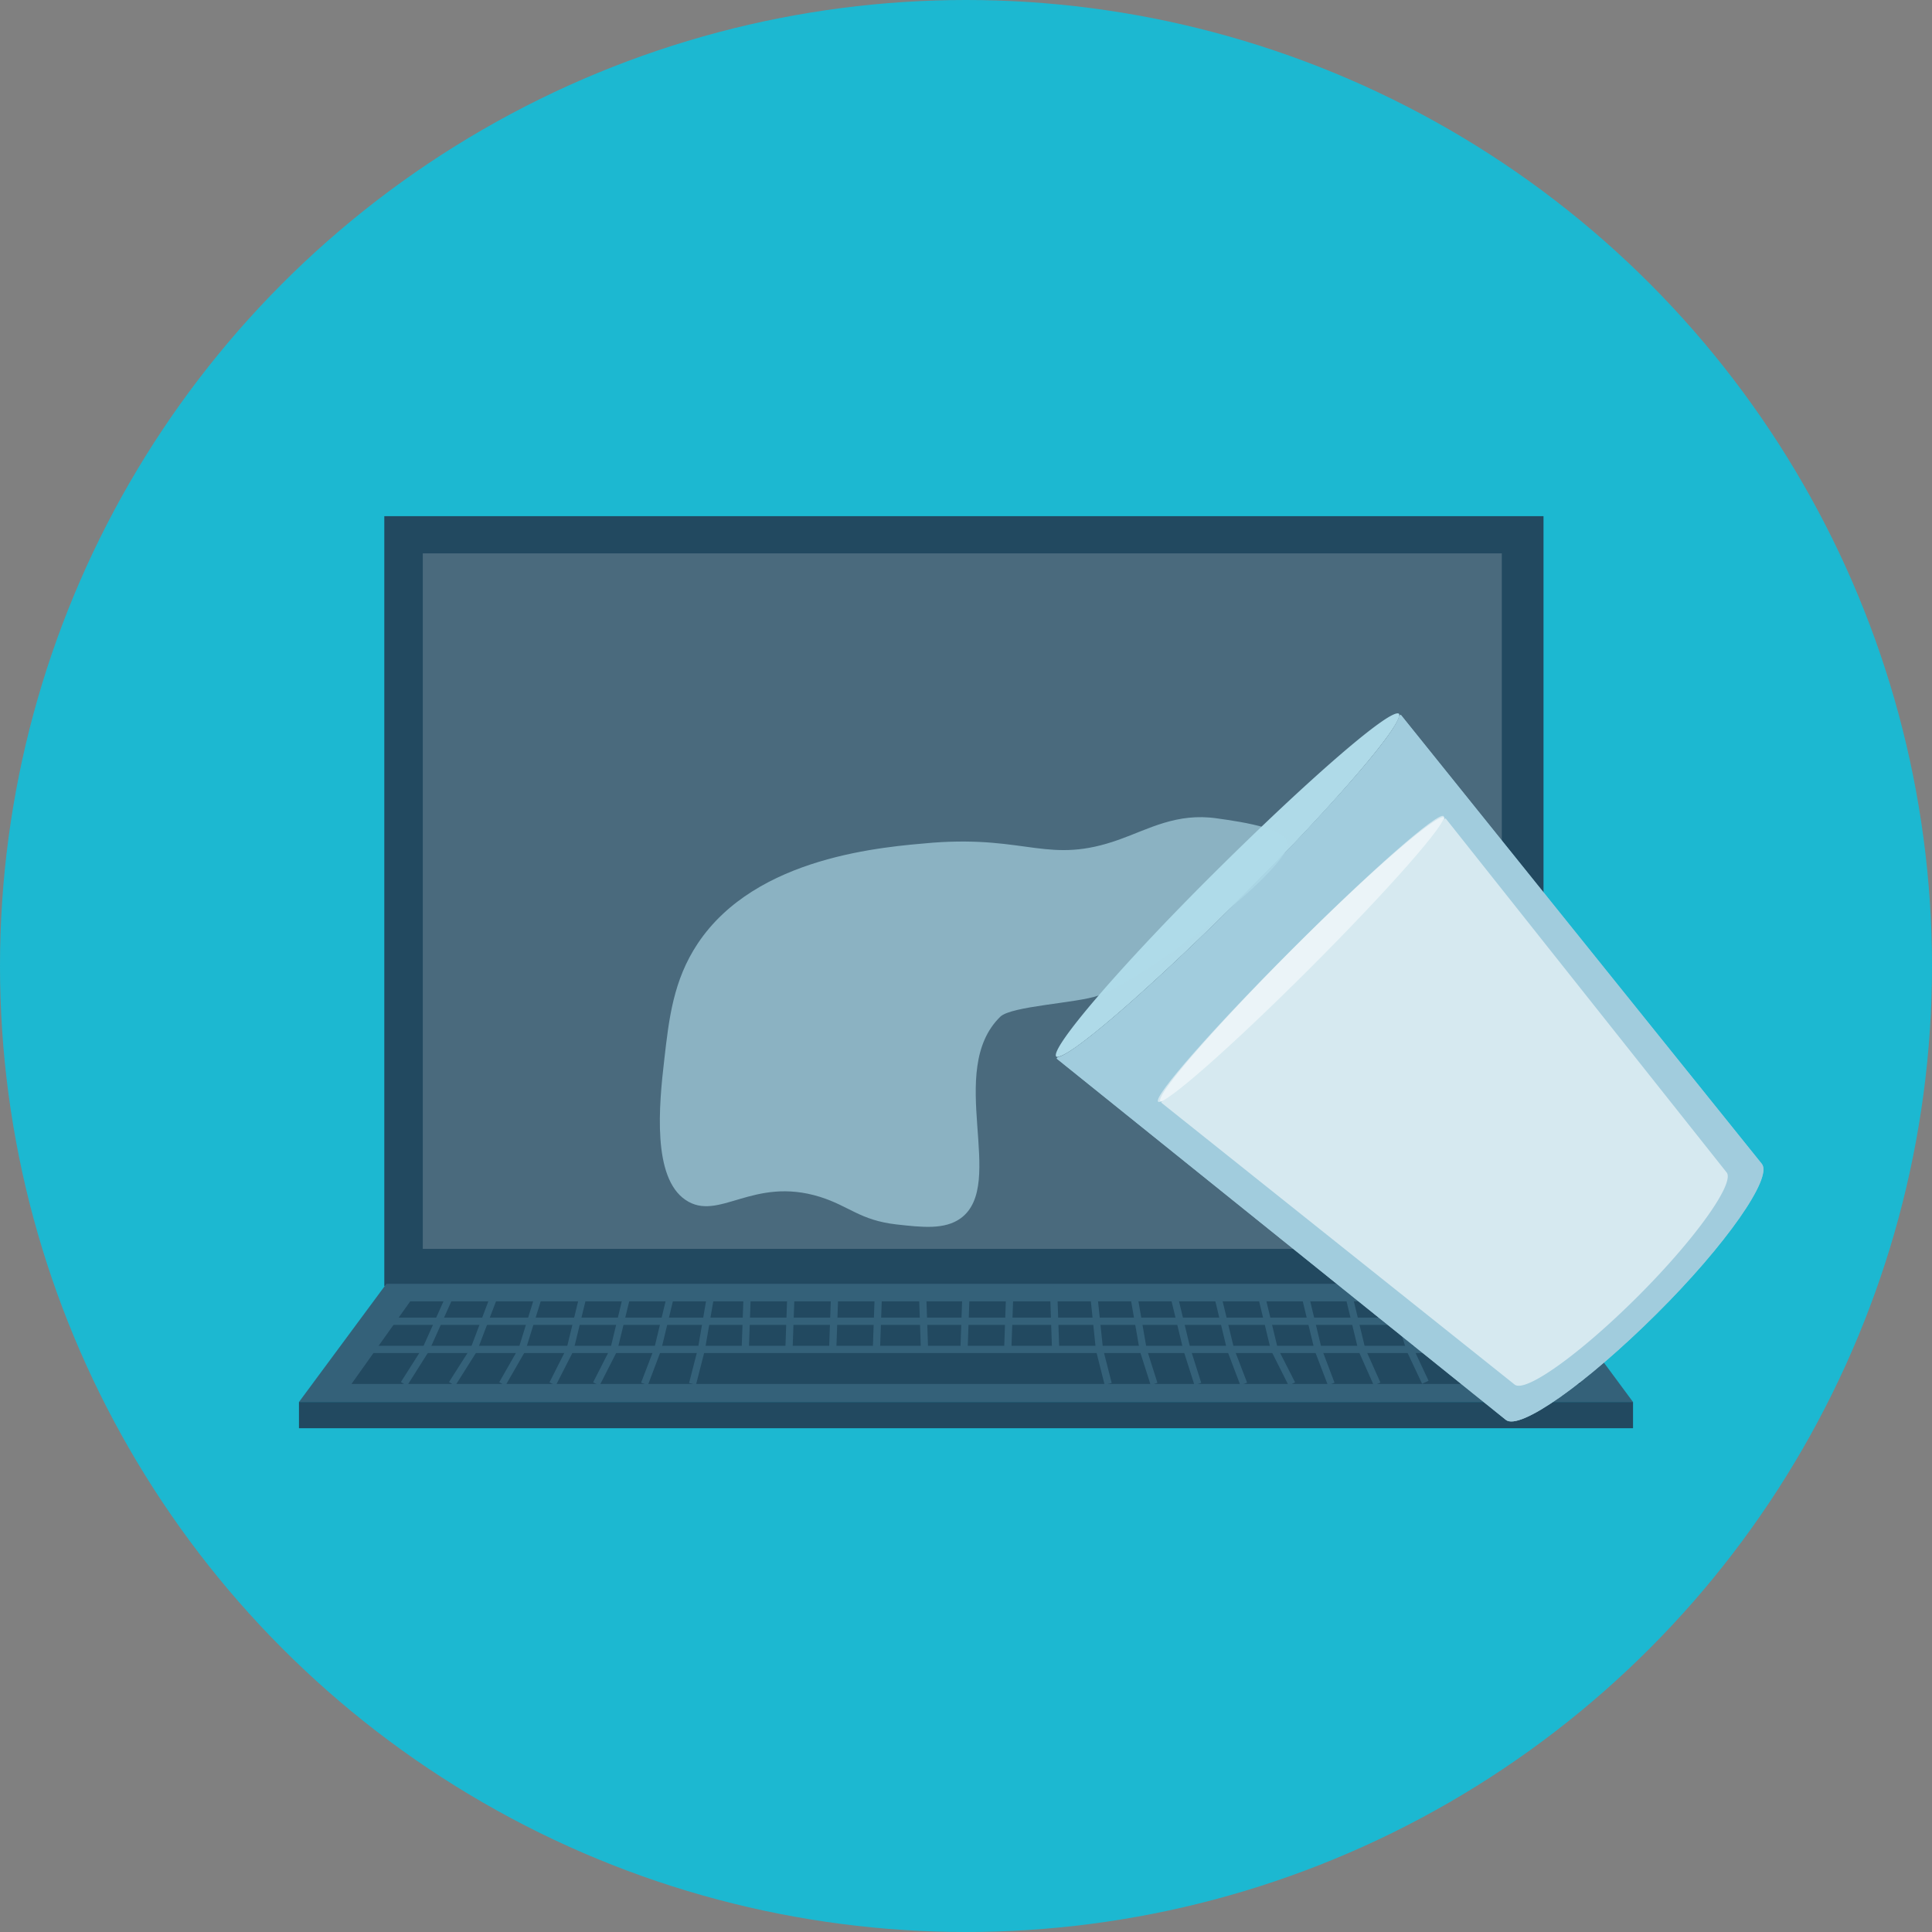
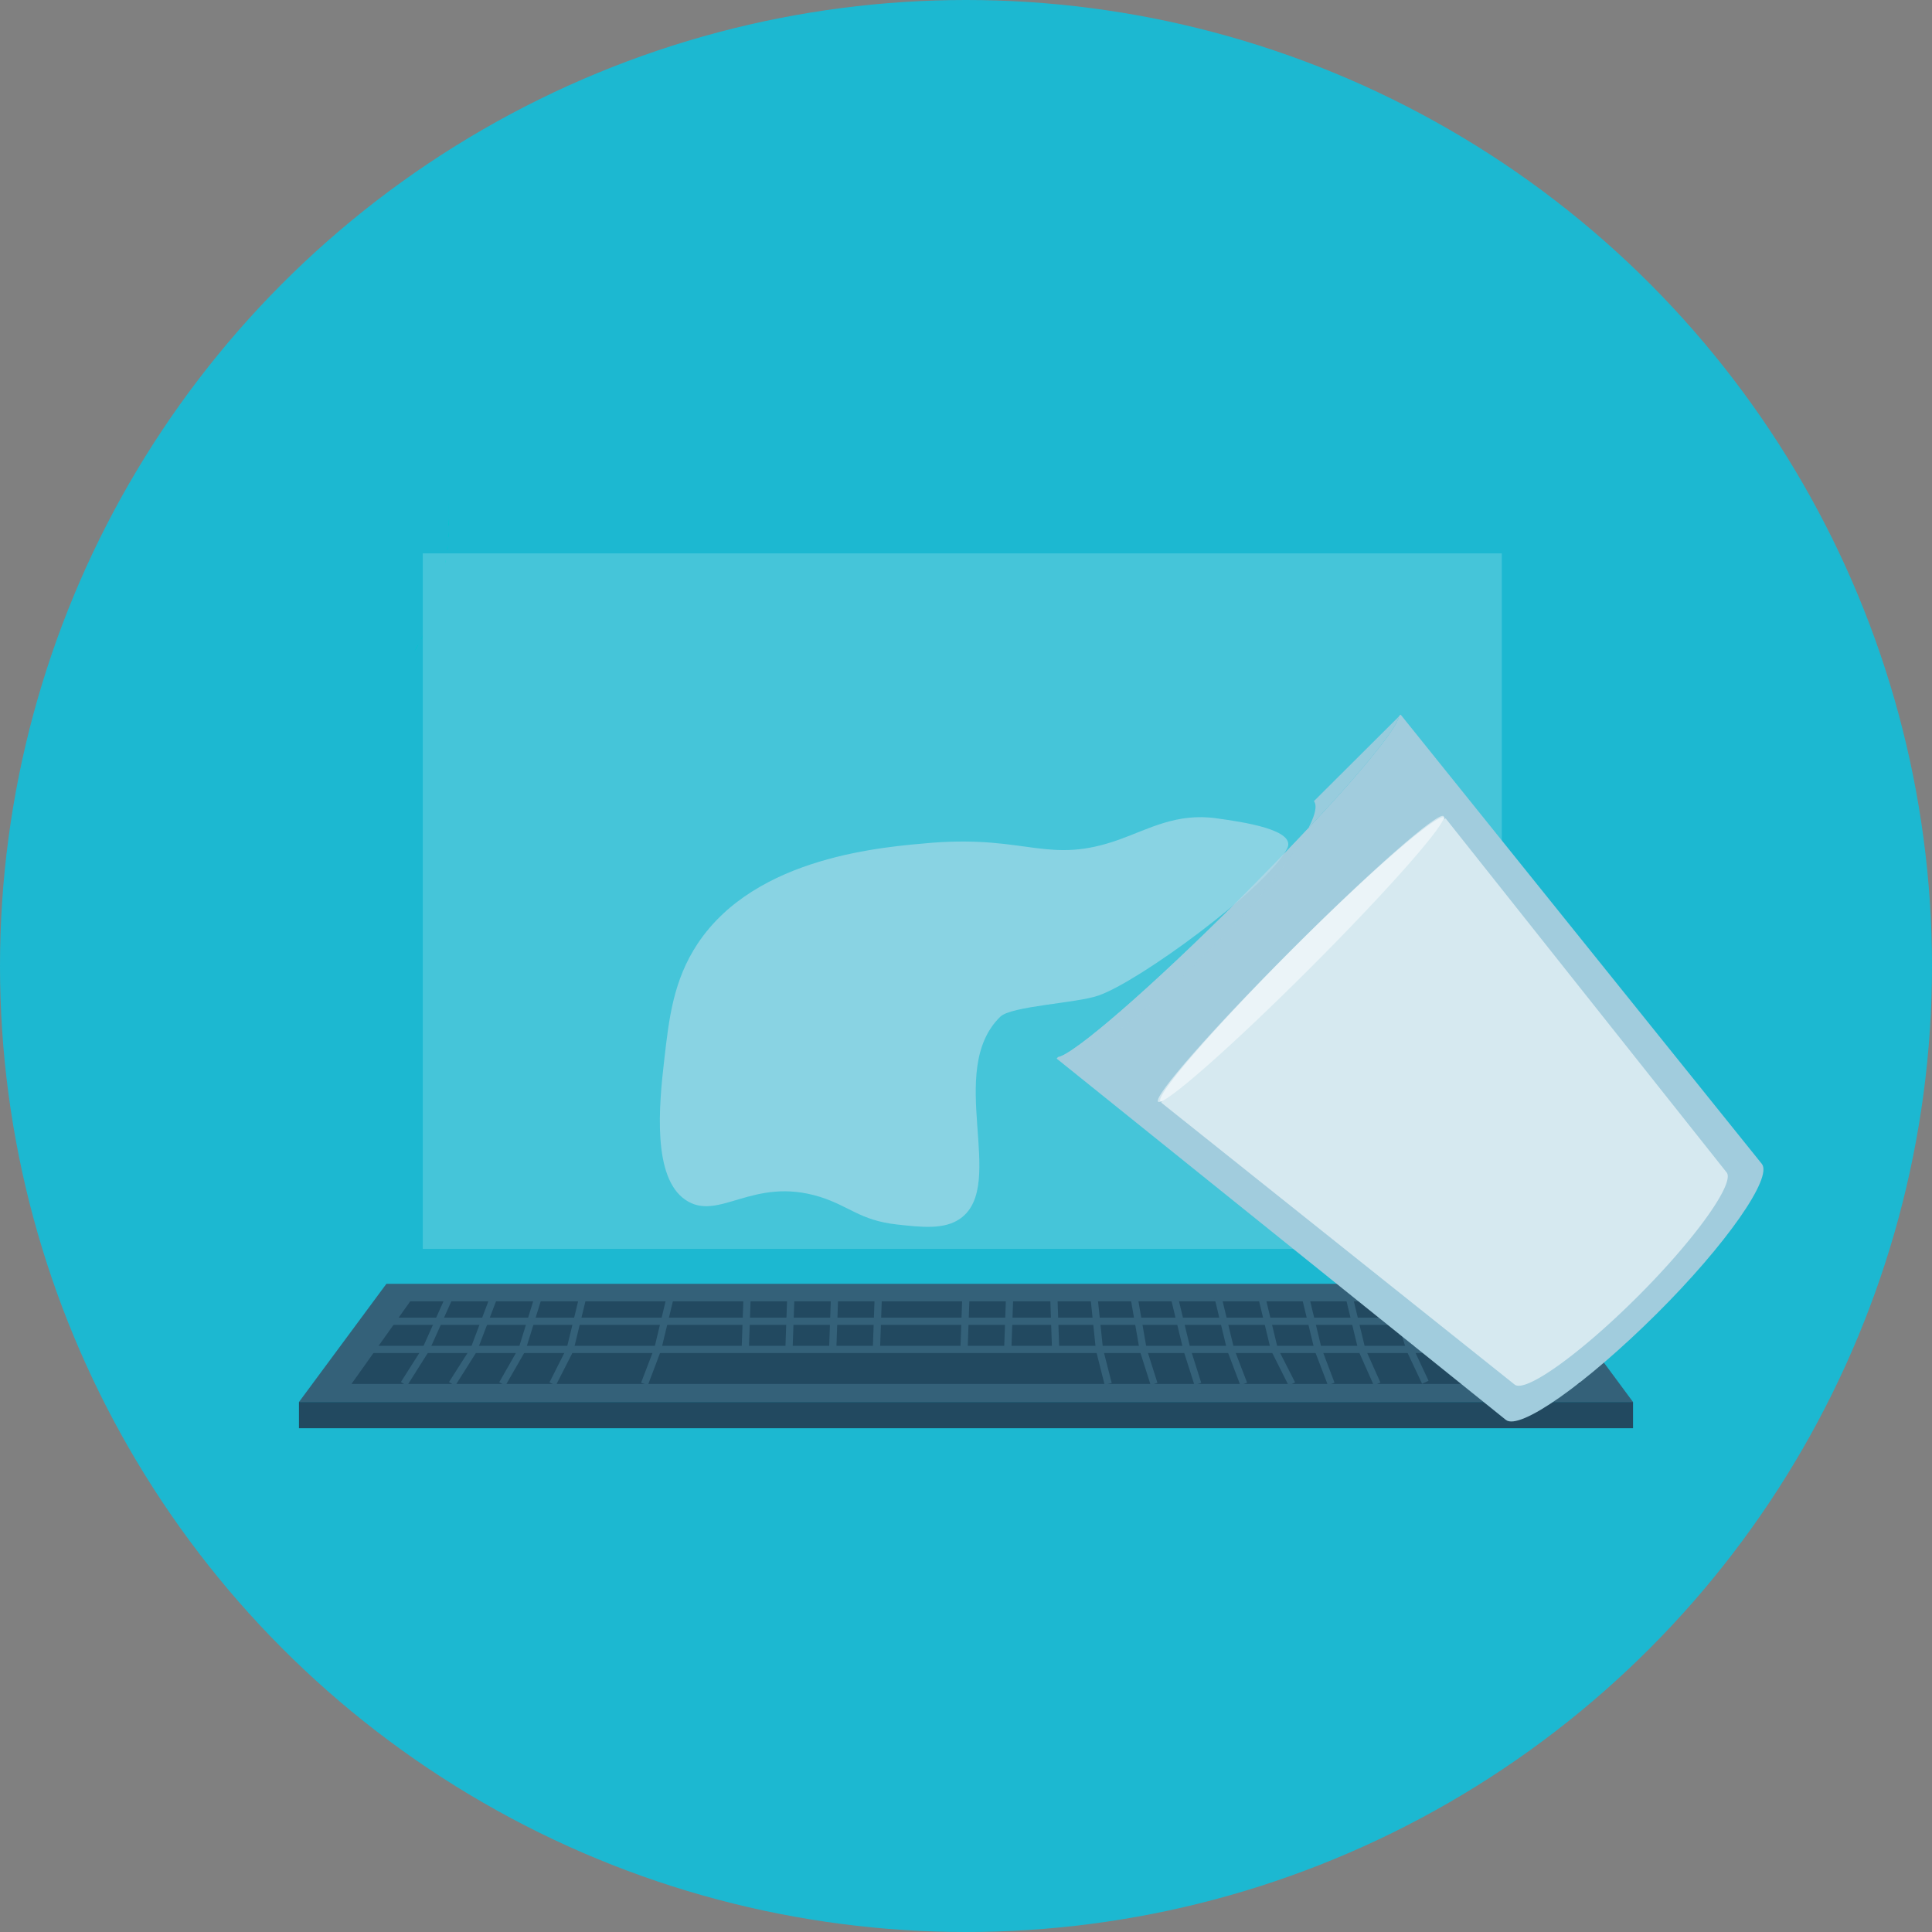
<svg xmlns="http://www.w3.org/2000/svg" id="Слой_1" data-name="Слой 1" viewBox="0 0 120 120">
  <rect x="0" y="0" width="120" height="120" fill="#808080" stroke="none" />
  <defs>
    <style>.cls-1{fill:#1cb8d1;}.cls-2{fill:#00c5cf;}.cls-3{fill:#224960;}.cls-4{opacity:0.18;}.cls-5{fill:#fff;}.cls-6{fill:#346179;}.cls-13,.cls-7{fill:#afdae8;}.cls-8{fill:#3c2315;}.cls-9{fill:#a1ccdd;}.cls-10{opacity:0.91;}.cls-11{opacity:0.57;}.cls-12{opacity:0.51;}.cls-13{opacity:0.64;}</style>
  </defs>
  <title>2</title>
  <circle class="cls-1" cx="60" cy="60" r="60" />
  <path class="cls-2" d="M27.86,31.93c0-.21,0-.43,0-.64C27.85,31.5,27.86,31.71,27.86,31.93ZM26,40c-.08.16-.17.31-.25.46C25.81,40.3,25.89,40.14,26,40Zm1.53-4.23v0Zm-1.37,3.93a2.56,2.56,0,0,0,.11-.24A2.56,2.56,0,0,1,26.13,39.69Zm1.73-7.06c0-.15,0-.3,0-.45C27.87,32.33,27.87,32.48,27.86,32.63Zm-.2,2.29c0-.05,0-.1,0-.16S27.67,34.87,27.66,34.92Zm.11-.81c0-.08,0-.15,0-.23C27.78,34,27.78,34,27.77,34.11Zm.06-.76c0-.11,0-.22,0-.33C27.85,33.13,27.84,33.24,27.83,33.35Z" />
-   <rect class="cls-3" x="23.87" y="32.06" width="72" height="47.82" />
  <g class="cls-4">
    <rect class="cls-5" x="26.26" y="34.37" width="67.02" height="43.2" />
  </g>
  <polygon class="cls-6" points="101.43 87.08 18.57 87.08 24 79.74 96 79.74 101.43 87.08" />
  <polygon class="cls-3" points="98.17 85.96 21.83 85.96 25.48 80.83 94.8 80.83 98.17 85.96" />
  <rect class="cls-3" x="18.57" y="87.08" width="82.86" height="1.63" />
  <rect class="cls-6" x="24" y="81.84" width="71.86" height="0.45" />
  <rect class="cls-6" x="21.83" y="83.59" width="76.34" height="0.45" />
  <rect class="cls-6" x="57.96" y="81.63" width="3.94" height="0.45" transform="translate(-23.97 138.86) rotate(-87.98)" />
  <rect class="cls-6" x="60.68" y="81.63" width="3.94" height="0.45" transform="translate(-21.35 141.58) rotate(-87.98)" />
  <rect class="cls-6" x="65.28" y="79.88" width="0.45" height="3.94" transform="translate(-2.78 2.3) rotate(-1.97)" />
  <polygon class="cls-6" points="68.61 86.01 68.07 83.87 67.66 79.9 68.1 79.86 68.51 83.79 69.05 85.9 68.61 86.01" />
  <polygon class="cls-6" points="71.47 86.03 70.79 83.89 70.1 79.92 70.54 79.84 71.22 83.78 71.89 85.89 71.47 86.03" />
  <polygon class="cls-6" points="74.19 86.03 73.51 83.89 72.55 79.93 72.99 79.83 73.94 83.77 74.61 85.89 74.19 86.03" />
  <polygon class="cls-6" points="77.04 86.04 76.23 83.9 75.27 79.93 75.7 79.83 76.65 83.77 77.46 85.88 77.04 86.04" />
  <polygon class="cls-6" points="80.04 86.06 78.94 83.87 77.99 79.93 78.42 79.83 79.36 83.74 80.44 85.86 80.04 86.06" />
  <polygon class="cls-6" points="82.48 86.04 81.66 83.9 80.7 79.93 81.14 79.83 82.09 83.77 82.89 85.88 82.48 86.04" />
  <polygon class="cls-6" points="85.33 86.05 84.38 83.91 83.42 79.93 83.85 79.83 84.8 83.77 85.74 85.87 85.33 86.05" />
  <polygon class="cls-6" points="88.33 85.95 87.37 83.91 86.14 79.94 86.57 79.81 87.79 83.75 88.73 85.76 88.33 85.95" />
  <polygon class="cls-6" points="91.59 86.07 90.37 83.93 88.86 79.96 89.28 79.8 90.77 83.74 91.98 85.85 91.59 86.07" />
  <polygon class="cls-6" points="94.86 86.08 93.37 83.94 91.58 79.97 91.99 79.79 93.76 83.73 95.23 85.83 94.86 86.08" />
-   <rect class="cls-6" x="57.13" y="79.88" width="0.45" height="3.94" transform="translate(-2.78 2.02) rotate(-1.97)" />
  <rect class="cls-6" x="52.53" y="81.63" width="3.94" height="0.45" transform="translate(-29.22 133.43) rotate(-87.98)" />
  <rect class="cls-6" x="49.81" y="81.63" width="3.94" height="0.45" transform="translate(-31.84 130.72) rotate(-87.98)" />
  <rect class="cls-6" x="47.09" y="81.63" width="3.94" height="0.45" transform="translate(-34.46 128) rotate(-87.98)" />
  <rect class="cls-6" x="44.38" y="81.63" width="3.94" height="0.45" transform="translate(-37.08 125.29) rotate(-87.98)" />
-   <polygon class="cls-6" points="43.23 86.01 42.8 85.9 43.35 83.76 44.02 79.84 44.46 79.92 43.78 83.86 43.23 86.01" />
  <polygon class="cls-6" points="40.24 86.04 39.82 85.88 40.64 83.74 41.58 79.83 42.01 79.93 41.06 83.87 40.24 86.04" />
-   <polygon class="cls-6" points="37.24 86.06 36.84 85.86 37.92 83.74 38.86 79.83 39.3 79.93 38.33 83.92 37.24 86.06" />
  <polygon class="cls-6" points="34.52 86.06 34.13 85.86 35.2 83.74 36.15 79.83 36.58 79.93 35.61 83.92 34.52 86.06" />
  <polygon class="cls-6" points="31.39 86.07 31.01 85.85 32.22 83.73 33.43 79.81 33.86 79.94 32.62 83.93 31.39 86.07" />
  <polygon class="cls-6" points="28.27 86.08 27.89 85.84 29.24 83.72 30.72 79.8 31.14 79.96 29.62 83.94 28.27 86.08" />
  <polygon class="cls-6" points="25.28 86.08 24.9 85.84 26.26 83.7 28.01 79.79 28.42 79.97 26.65 83.91 25.28 86.08" />
-   <path class="cls-7" d="M86.9,44.47a.14.14,0,0,0,0-.13c-.44-.45-5.57,4-11.45,9.84s-10.29,11-9.84,11.45a.14.14,0,0,0,.13,0c.94-.12,5.8-4.34,11.33-9.86S86.78,45.42,86.9,44.47Z" />
  <polygon class="cls-8" points="85.31 52.48 85.32 52.48 86 52.72 86.37 52.42 86.42 52.05 85.83 51.96 85.31 52.48" />
  <polygon class="cls-8" points="83.75 54.24 83.76 54.24 84.51 54.47 84.89 54.12 84.92 53.72 84.28 53.65 83.75 54.24" />
  <path class="cls-9" d="M86.9,44.47c-.12,1-4.34,5.8-9.86,11.33s-10.39,9.74-11.33,9.86l-.08.09,27.9,22.44c.85.69,5-2.25,9.34-6.56s7.25-8.49,6.56-9.34L87,44.39Z" />
  <g class="cls-10">
-     <path class="cls-9" d="M86.9,44.47c-.12,1-4.34,5.8-9.86,11.33s-10.39,9.74-11.33,9.86l-.08.09,27.9,22.44c.85.69,5-2.25,9.34-6.56s7.25-8.49,6.56-9.34L87,44.39Z" />
+     <path class="cls-9" d="M86.9,44.47c-.12,1-4.34,5.8-9.86,11.33s-10.39,9.74-11.33,9.86c.85.69,5-2.25,9.34-6.56s7.25-8.49,6.56-9.34L87,44.39Z" />
  </g>
  <g class="cls-11">
    <path class="cls-5" d="M89.72,50.88c0-.05,0-.08,0-.1-.35-.36-4.59,3.31-9.45,8.18s-8.54,9.1-8.19,9.45a.18.18,0,0,0,.11,0l-.07.07L94.08,86c.67.53,4.1-1.93,7.67-5.5s6-7,5.5-7.67l-17.46-22Z" />
  </g>
  <g class="cls-12">
    <ellipse class="cls-5" cx="80.8" cy="59.56" rx="12.54" ry="0.81" transform="translate(-18.45 74.58) rotate(-45)" />
  </g>
  <path class="cls-13" d="M68.21,61.84c-1.33.47-5.39.64-6.08,1.31-3.43,3.35.43,10.41-2.46,12.52-1,.72-2.39.56-4,.38-2.26-.26-2.92-1.14-4.74-1.71-4.18-1.3-6.29,1.58-8.35.19s-1.66-5.83-1.32-8.72c.29-2.54.56-4.93,2.08-7.21,3.63-5.44,11.58-6,14.6-6.26,5.91-.44,7.18,1.38,11.57-.19,1.85-.66,3.58-1.68,6.07-1.32,1.59.22,5,.71,4.36,1.89C78.64,55.2,70.7,61,68.21,61.84Z" />
</svg>